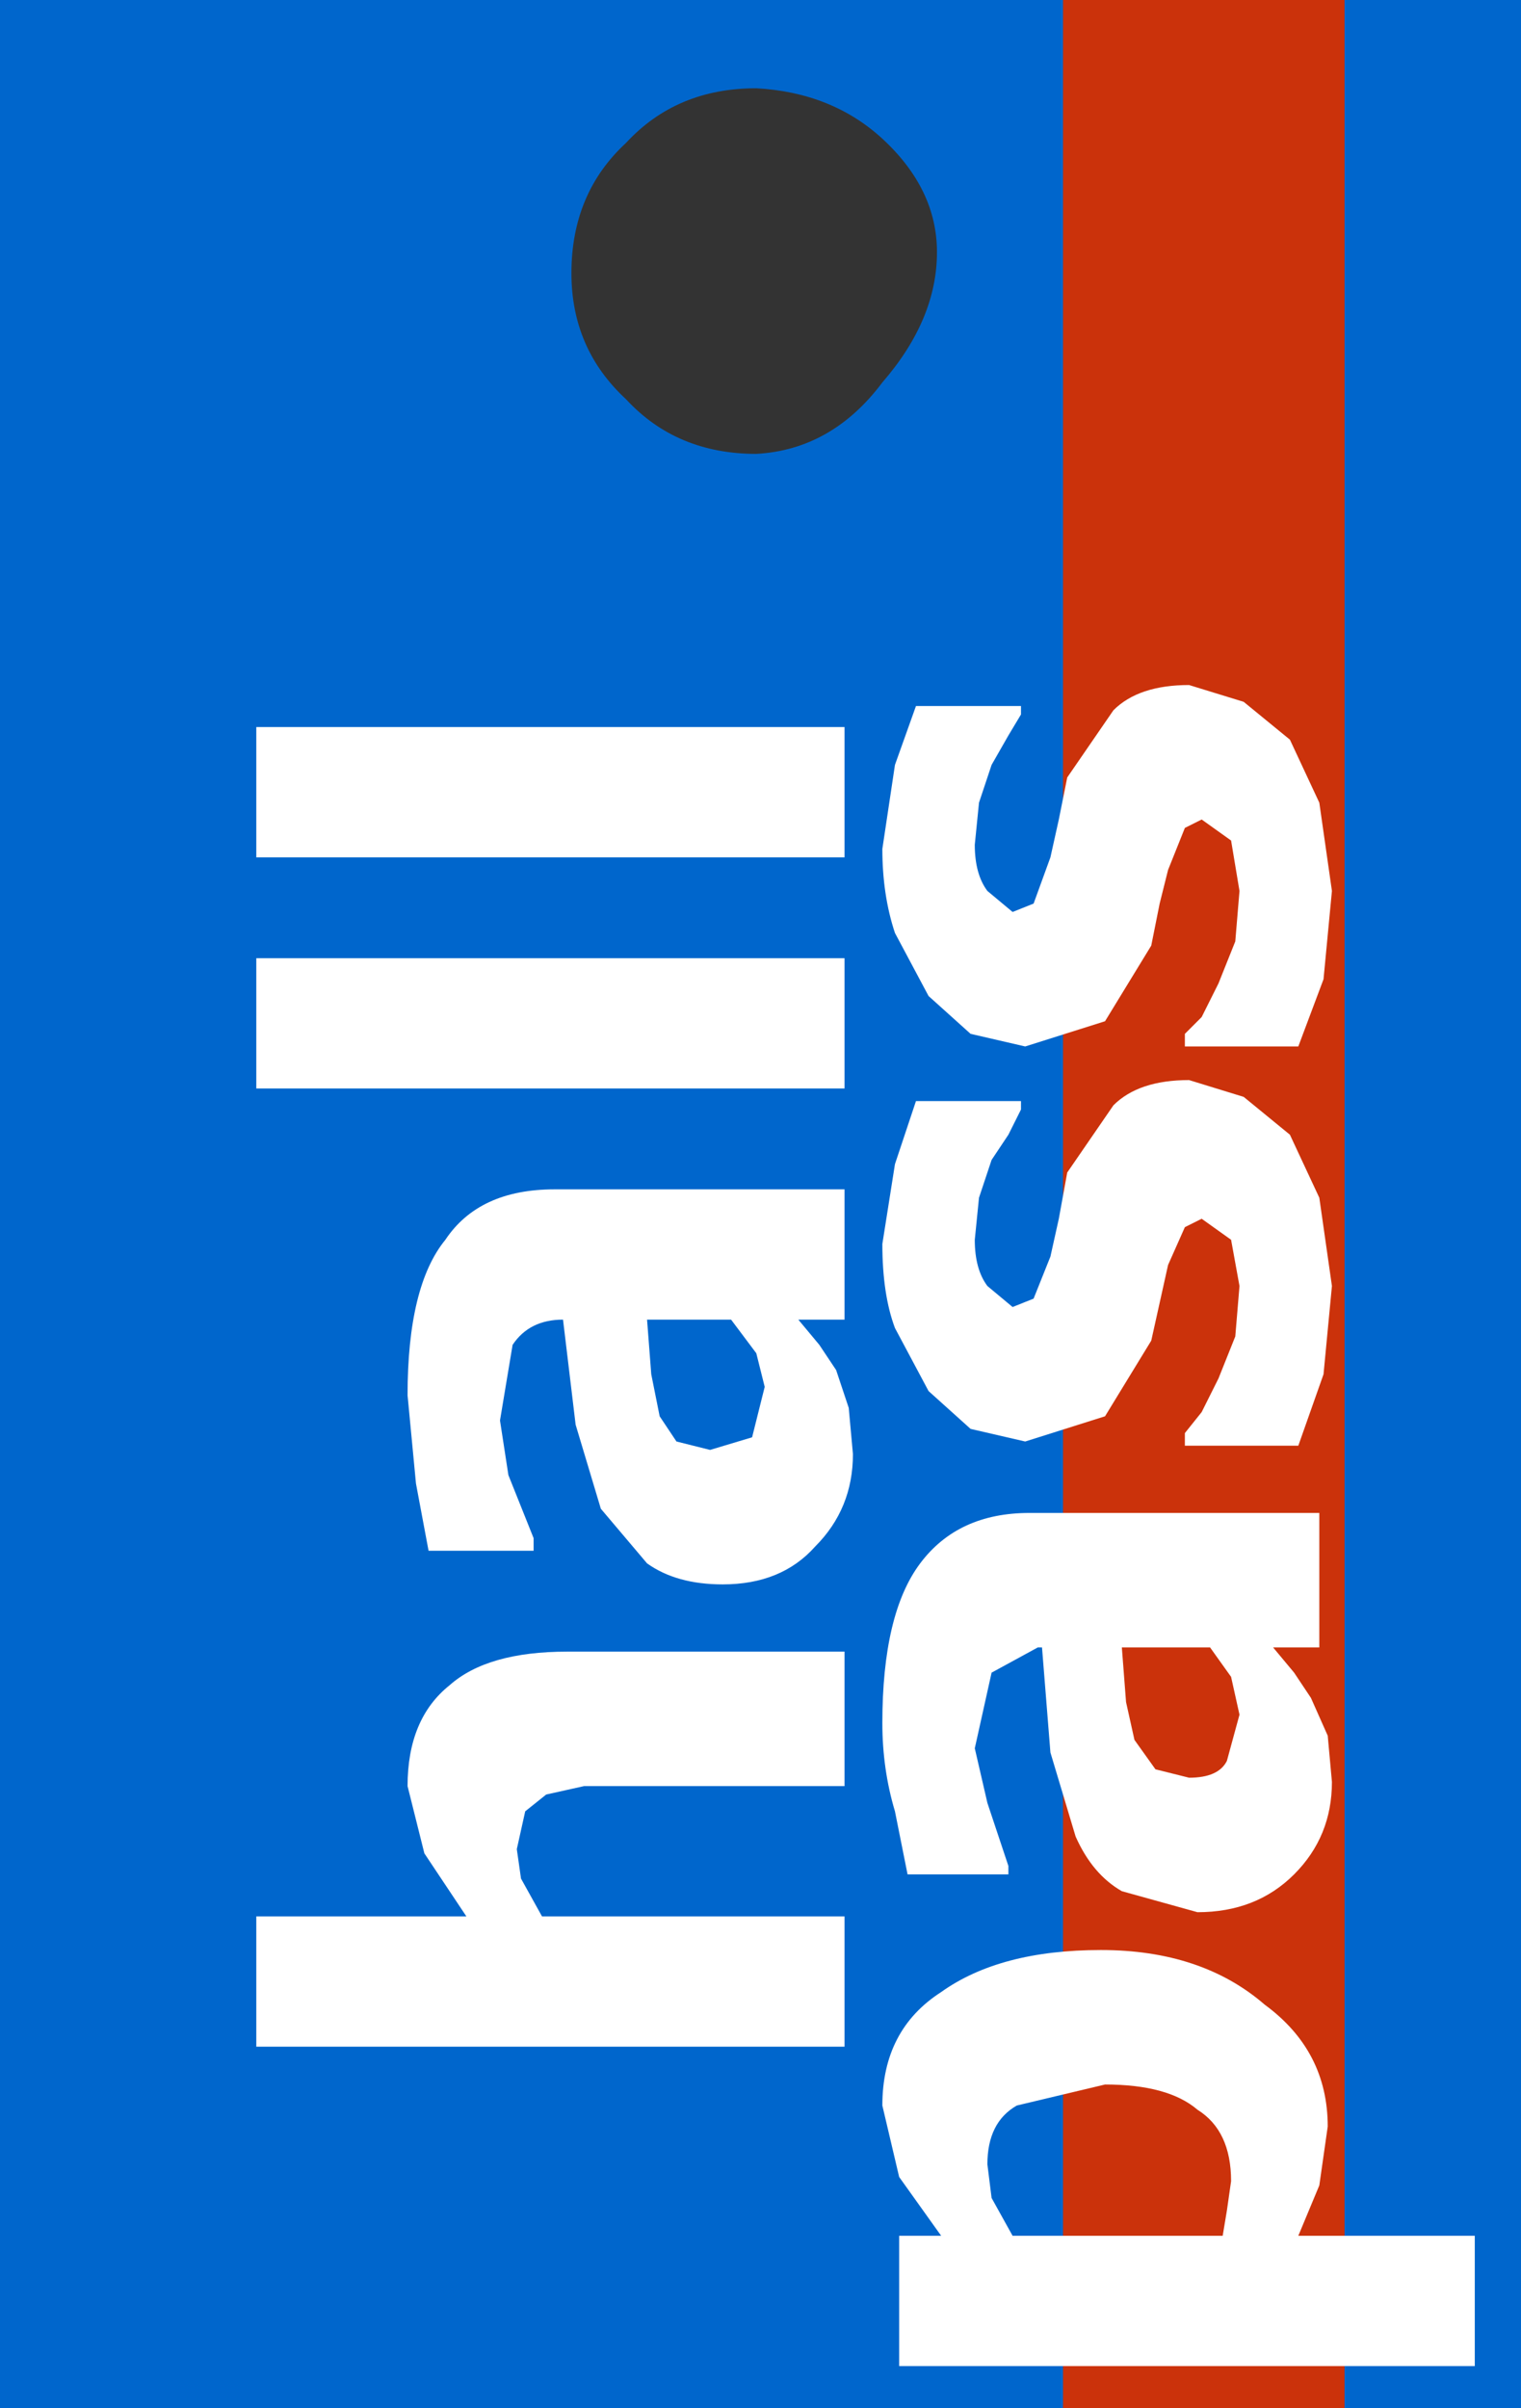
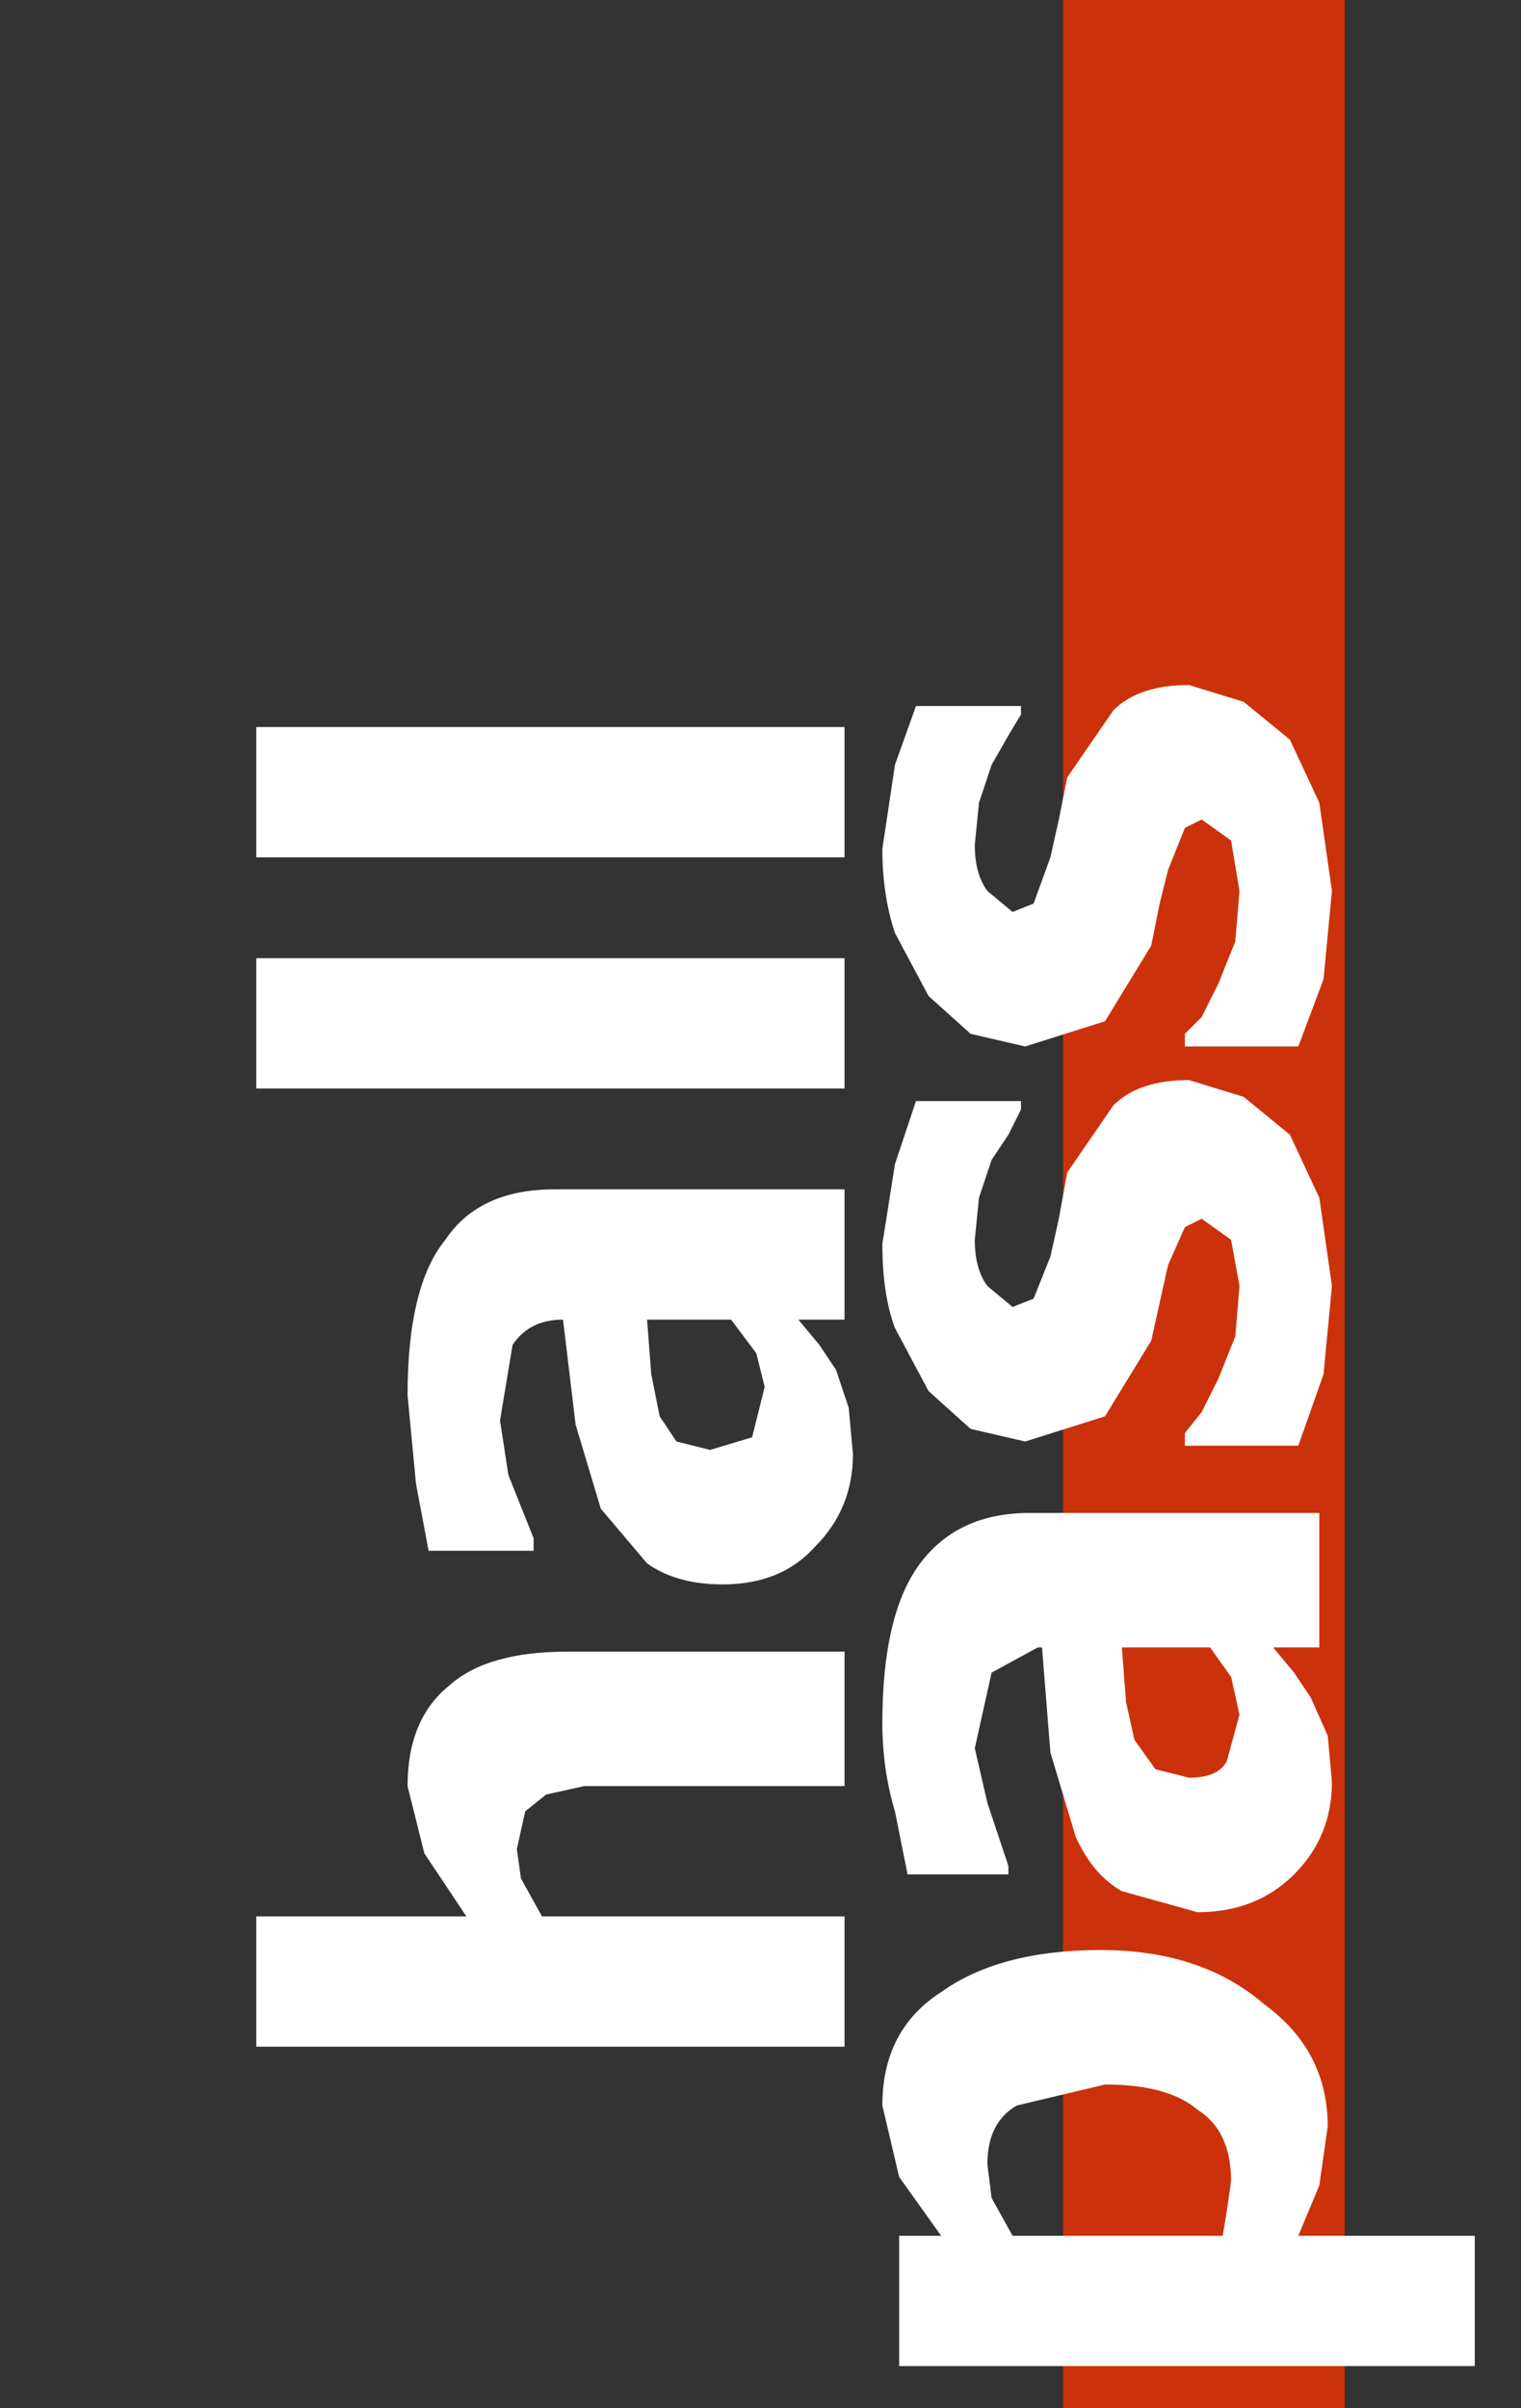
<svg xmlns="http://www.w3.org/2000/svg" height="28.65px" width="18.1px">
  <rect width="100%" height="100%" fill="#333333" stroke="none" />
  <g transform="matrix(1.0, 0.0, 0.0, 1.0, 8.3, 28.4)">
-     <path d="M9.8 -28.4 L9.8 0.25 -8.3 0.25 -8.3 -28.4 9.8 -28.4 M2.2 -26.75 Q1.6 -27.3 0.7 -27.35 -0.25 -27.35 -0.85 -26.7 -1.5 -26.1 -1.5 -25.15 -1.5 -24.25 -0.85 -23.65 -0.25 -23.0 0.7 -23.0 1.6 -23.05 2.2 -23.85 2.85 -24.6 2.85 -25.4 2.85 -26.15 2.2 -26.75" fill="#0066cc" fill-rule="evenodd" stroke="none" />
    <path d="M7.7 -28.4 L7.7 0.25 4.35 0.25 4.35 -28.4 7.7 -28.4" fill="#cb320b" fill-rule="evenodd" stroke="none" />
    <path d="M-5.25 -17.0 L1.75 -17.0 1.75 -15.45 -5.25 -15.45 -5.25 -17.0 M-5.25 -19.75 L1.75 -19.75 1.75 -18.2 -5.25 -18.2 -5.25 -19.75 M-5.25 -5.6 L-2.75 -5.6 -3.25 -6.35 -3.45 -7.15 Q-3.45 -7.95 -2.95 -8.35 -2.5 -8.75 -1.55 -8.75 L1.75 -8.75 1.75 -7.15 -0.75 -7.15 -1.35 -7.15 -1.8 -7.05 -2.05 -6.85 -2.15 -6.4 -2.1 -6.05 -1.85 -5.6 1.75 -5.6 1.75 -4.05 -5.25 -4.05 -5.25 -5.6 M-3.35 -10.75 L-3.45 -11.8 Q-3.45 -13.1 -3.0 -13.65 -2.6 -14.25 -1.7 -14.25 L1.75 -14.25 1.75 -12.7 1.2 -12.7 1.45 -12.4 1.65 -12.1 1.8 -11.65 1.85 -11.1 Q1.85 -10.45 1.4 -10.0 1.0 -9.55 0.3 -9.55 -0.25 -9.55 -0.6 -9.8 L-1.15 -10.45 -1.45 -11.45 -1.6 -12.7 Q-2.0 -12.7 -2.2 -12.4 L-2.35 -11.5 -2.25 -10.85 -1.95 -10.1 -1.95 -9.95 -3.2 -9.95 -3.35 -10.75 M-0.25 -11.25 L0.15 -11.15 0.65 -11.3 0.8 -11.9 0.7 -12.3 0.4 -12.7 -0.6 -12.7 -0.55 -12.05 -0.45 -11.55 -0.25 -11.25 M3.95 -10.4 L7.4 -10.4 7.4 -8.8 6.85 -8.8 7.1 -8.5 7.3 -8.2 7.5 -7.75 7.55 -7.2 Q7.55 -6.55 7.1 -6.1 6.65 -5.65 5.95 -5.65 L5.05 -5.9 Q4.7 -6.1 4.5 -6.55 L4.2 -7.55 4.1 -8.8 4.05 -8.8 3.5 -8.5 3.3 -7.6 3.45 -6.95 3.7 -6.2 3.7 -6.1 2.5 -6.1 2.35 -6.85 Q2.2 -7.35 2.2 -7.9 2.2 -9.2 2.65 -9.8 3.1 -10.4 3.95 -10.4 M2.2 -13.6 L2.35 -14.55 2.6 -15.3 3.85 -15.3 3.85 -15.2 3.7 -14.9 3.5 -14.6 3.35 -14.15 3.3 -13.65 Q3.3 -13.3 3.45 -13.1 L3.75 -12.85 4.0 -12.95 4.2 -13.45 4.3 -13.9 4.4 -14.45 4.95 -15.25 Q5.25 -15.55 5.85 -15.55 L6.5 -15.35 7.05 -14.9 7.4 -14.15 7.55 -13.1 7.45 -12.05 7.15 -11.2 5.8 -11.2 5.8 -11.35 6.0 -11.6 6.2 -12.0 6.4 -12.5 6.45 -13.1 6.35 -13.65 6.0 -13.9 5.8 -13.8 5.6 -13.35 5.5 -12.9 5.4 -12.45 4.85 -11.55 3.9 -11.25 3.25 -11.4 2.75 -11.85 2.35 -12.6 Q2.2 -13.0 2.2 -13.6 M2.9 -4.7 Q3.6 -5.2 4.8 -5.2 6.0 -5.2 6.75 -4.55 7.5 -4.0 7.5 -3.1 L7.4 -2.4 7.15 -1.8 9.25 -1.8 9.25 -0.25 2.4 -0.25 2.4 -1.8 2.9 -1.8 2.4 -2.5 2.2 -3.35 Q2.2 -4.25 2.9 -4.7 M5.85 -7.25 Q6.2 -7.25 6.3 -7.45 L6.45 -8.0 6.35 -8.45 6.1 -8.8 5.05 -8.8 5.1 -8.15 5.2 -7.7 5.45 -7.35 5.85 -7.25 M4.85 -3.6 L3.8 -3.35 Q3.45 -3.15 3.45 -2.65 L3.5 -2.25 3.75 -1.8 6.25 -1.8 6.3 -2.1 6.35 -2.45 Q6.35 -3.05 5.95 -3.3 5.6 -3.6 4.85 -3.6 M3.5 -19.3 L3.35 -18.85 3.3 -18.35 Q3.3 -18.0 3.45 -17.8 L3.75 -17.55 4.0 -17.65 4.2 -18.2 4.3 -18.65 4.4 -19.15 4.95 -19.95 Q5.25 -20.25 5.85 -20.25 L6.5 -20.05 7.05 -19.6 7.4 -18.85 7.55 -17.8 7.45 -16.75 7.15 -15.95 5.8 -15.95 5.8 -16.1 6.0 -16.3 6.2 -16.7 6.4 -17.2 6.45 -17.8 6.35 -18.4 6.0 -18.65 5.8 -18.55 5.6 -18.05 5.5 -17.65 5.4 -17.15 4.85 -16.25 3.9 -15.95 3.25 -16.1 2.75 -16.55 2.35 -17.3 Q2.2 -17.75 2.2 -18.3 L2.35 -19.3 2.6 -20.0 3.85 -20.0 3.85 -19.9 3.7 -19.65 3.5 -19.3" fill="#ffffff" fill-rule="evenodd" stroke="none" />
  </g>
</svg>